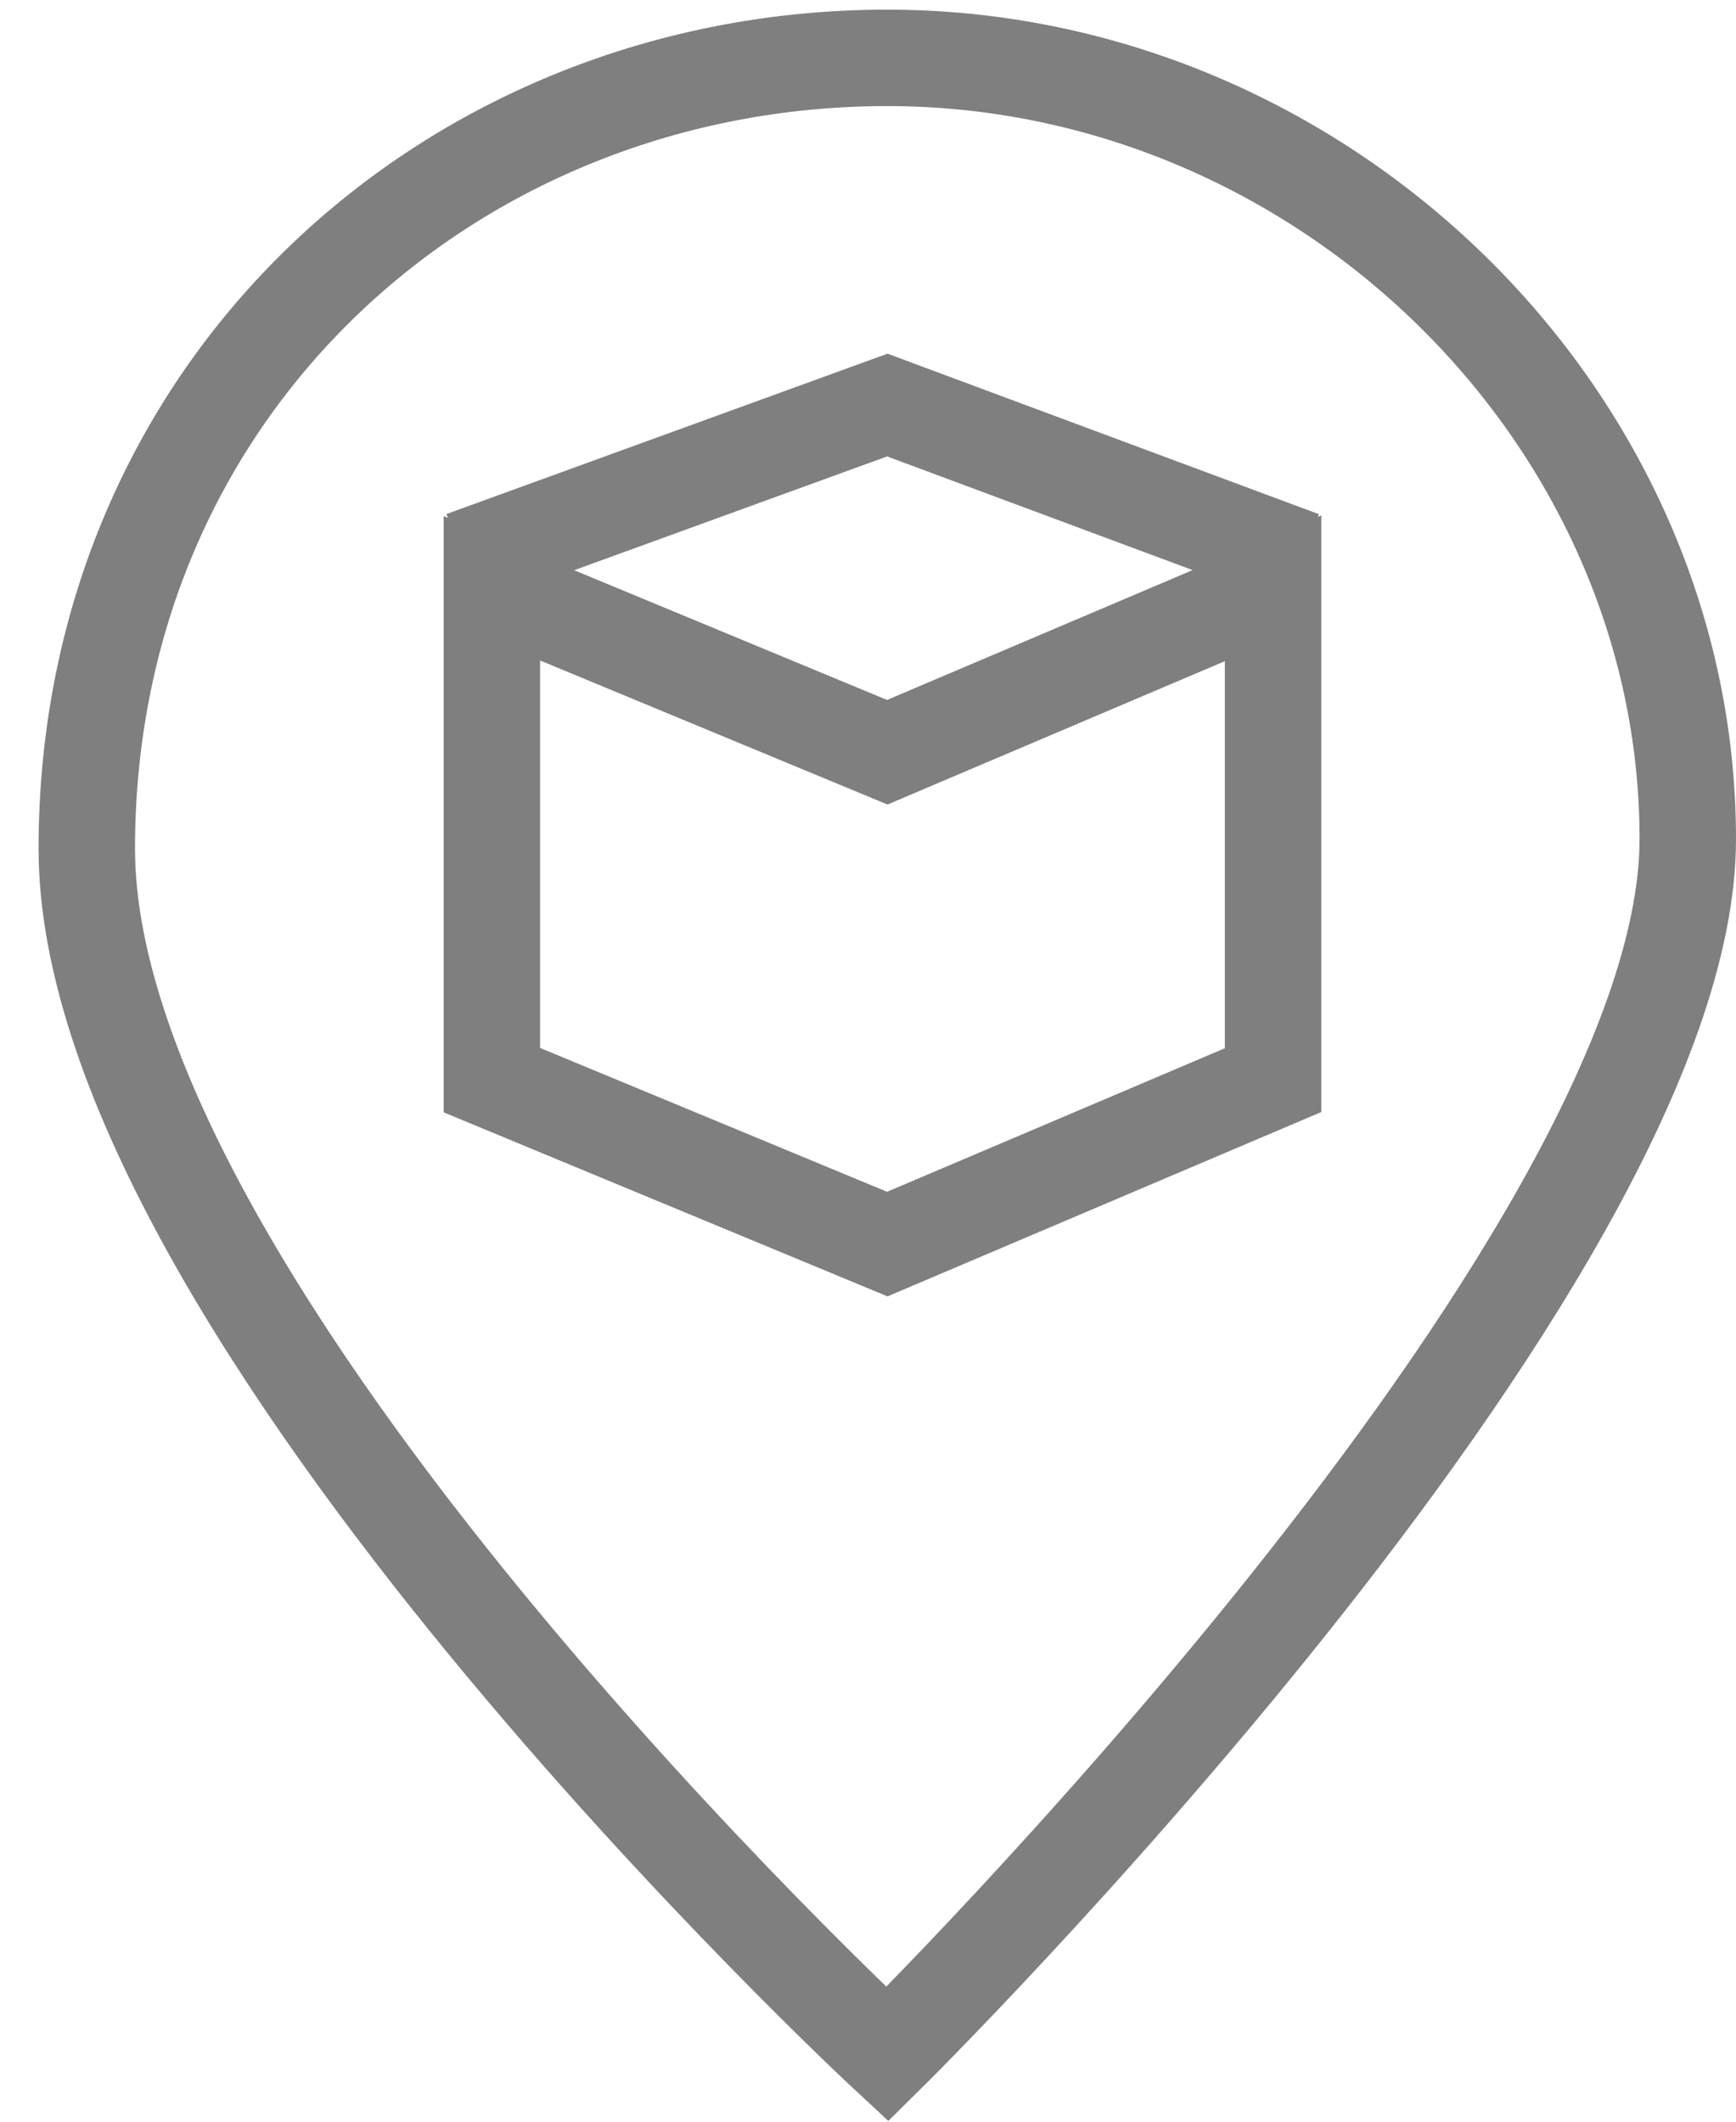
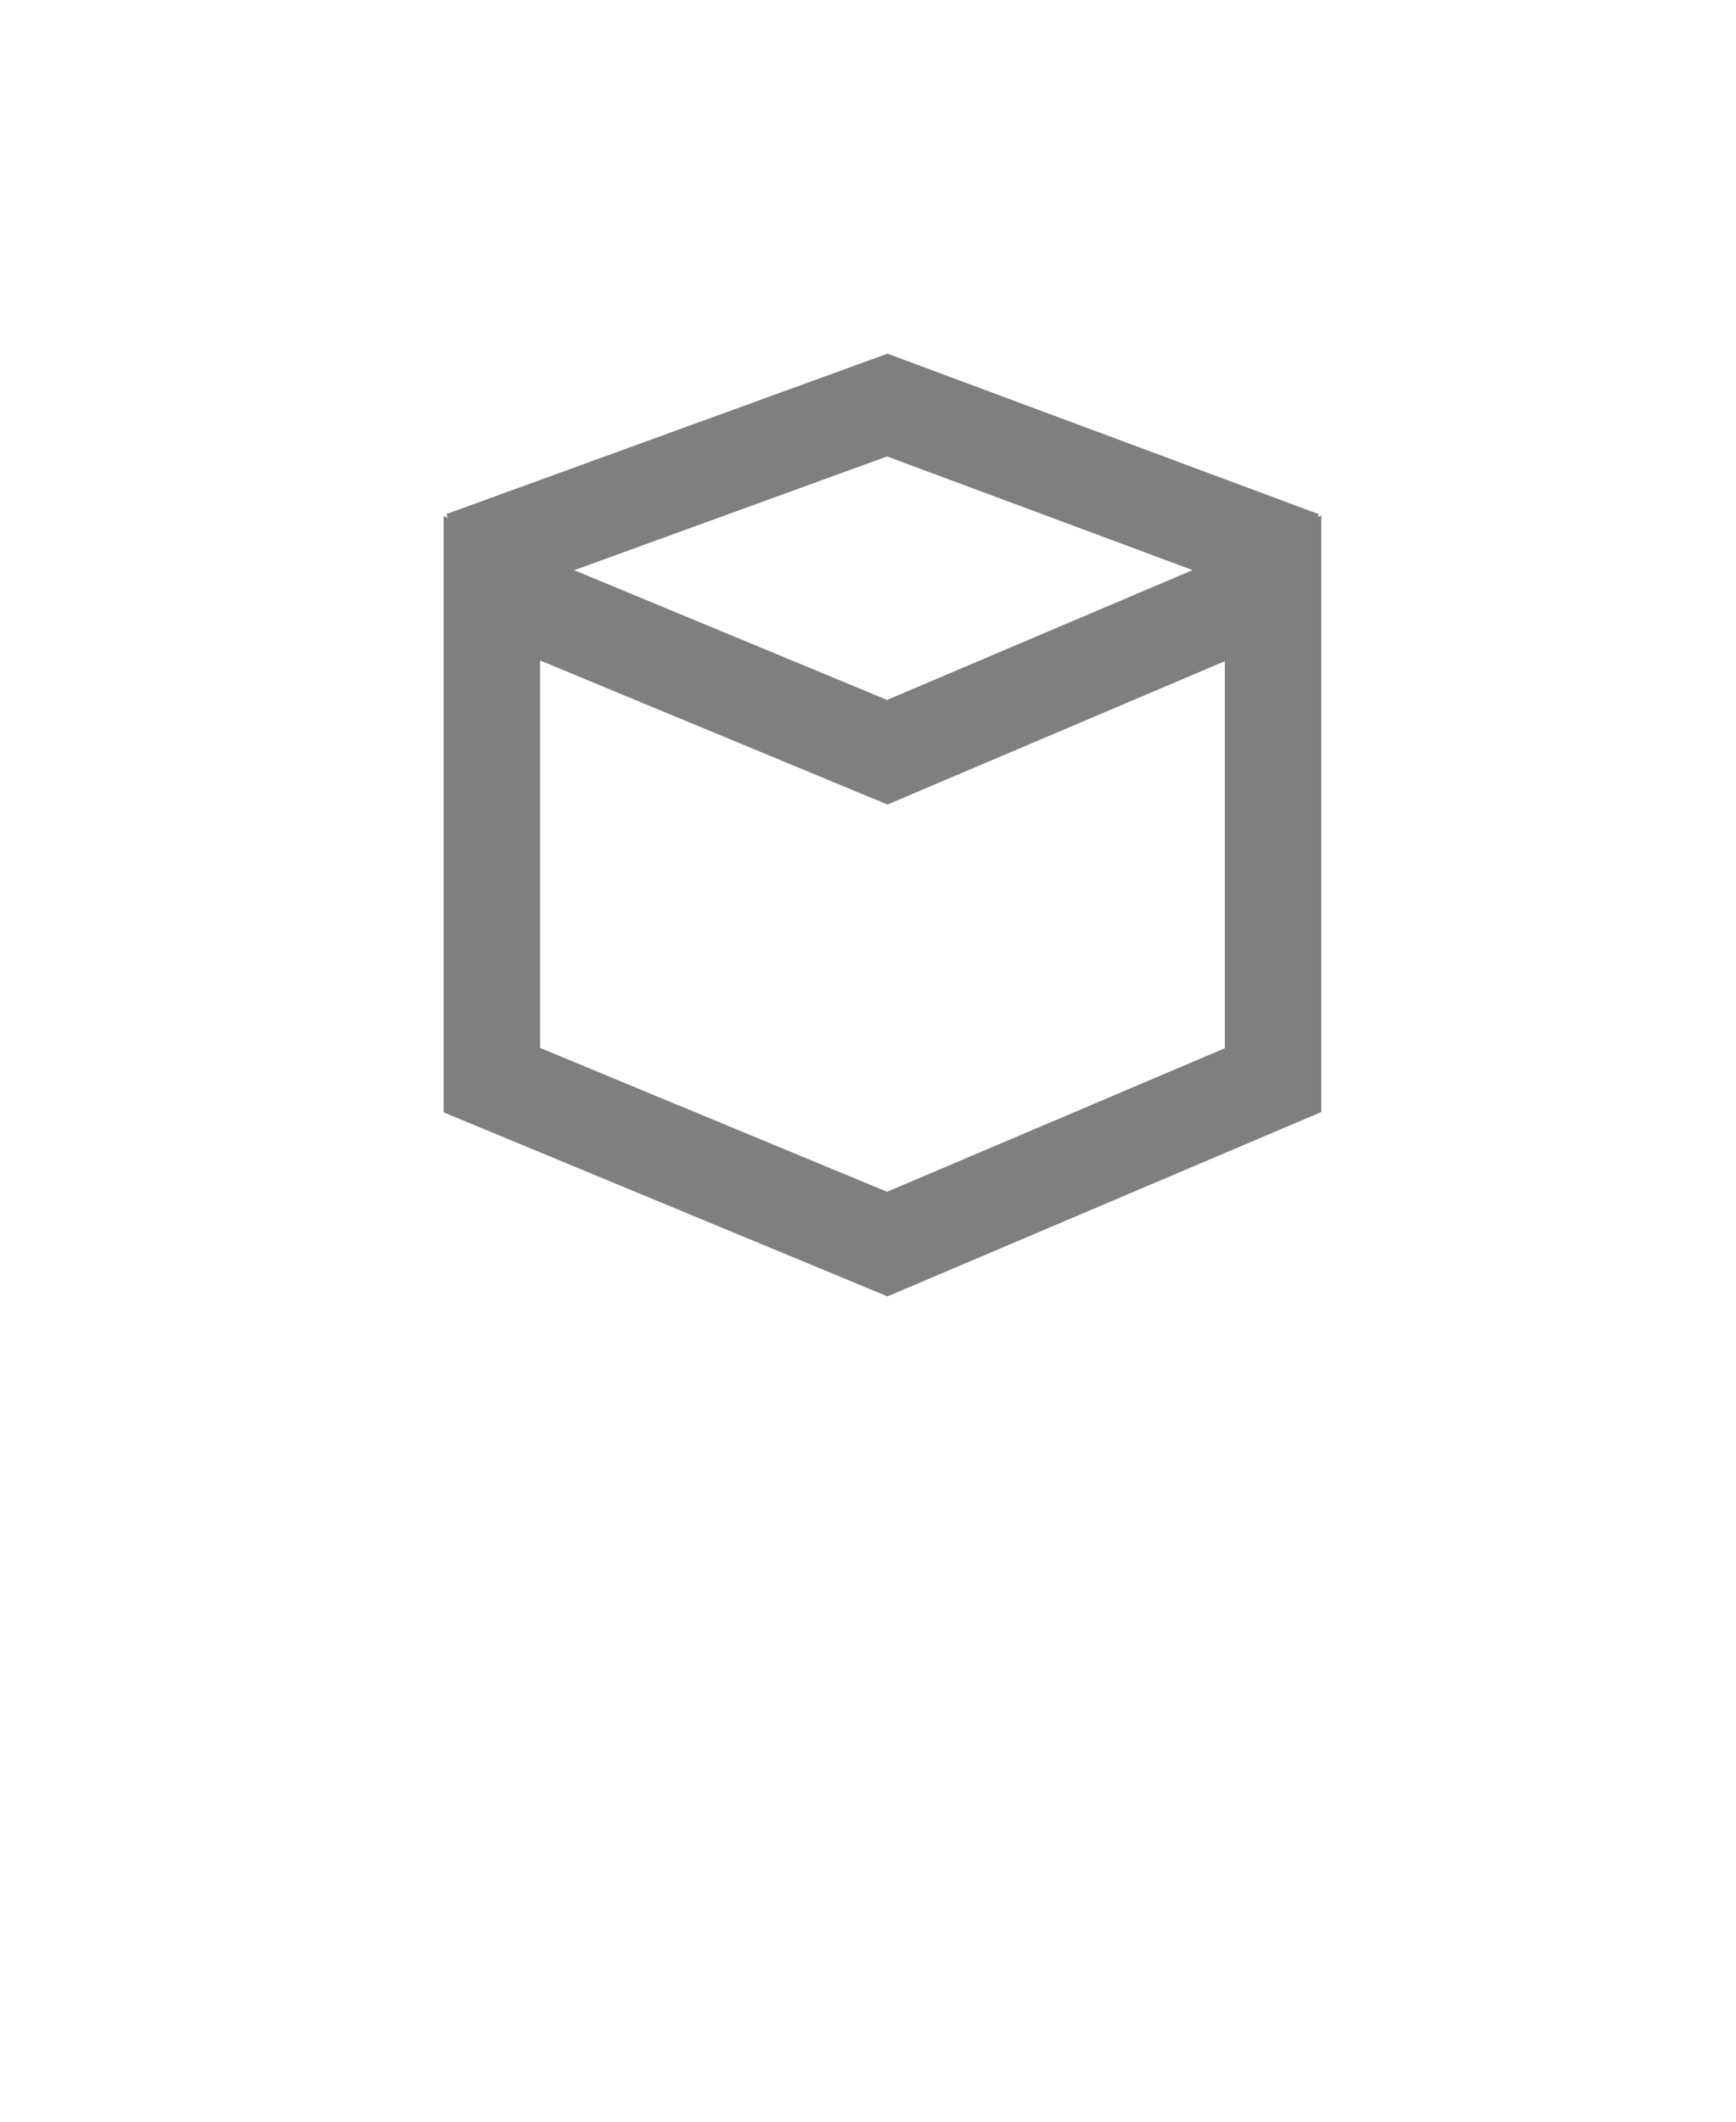
<svg xmlns="http://www.w3.org/2000/svg" width="18" height="22" viewBox="0 0 18 22" xml:space="preserve">
  <style type="text/css">
	.pickup-fill{fill:none;stroke:#000000;stroke-width:1;stroke-miterlimit:10;}
</style>
  <g style="opacity:0.5">
-     <path class="pickup-fill" d="M9.2,21.3c0,0-8.3-7.7-8.3-12.5s3.8-8.2,8.3-8.2s8.3,3.7,8.3,8.1S9.2,21.3,9.2,21.3z" />
    <polygon class="pickup-fill" points="9.2,12.9 13.2,11.2 13.2,6.1 9.2,7.8 5.1,6.1 5.1,11.2  " />
    <polyline class="pickup-fill" points="13.5,5.8 9.2,4.2 4.8,5.8  " />
  </g>
</svg>